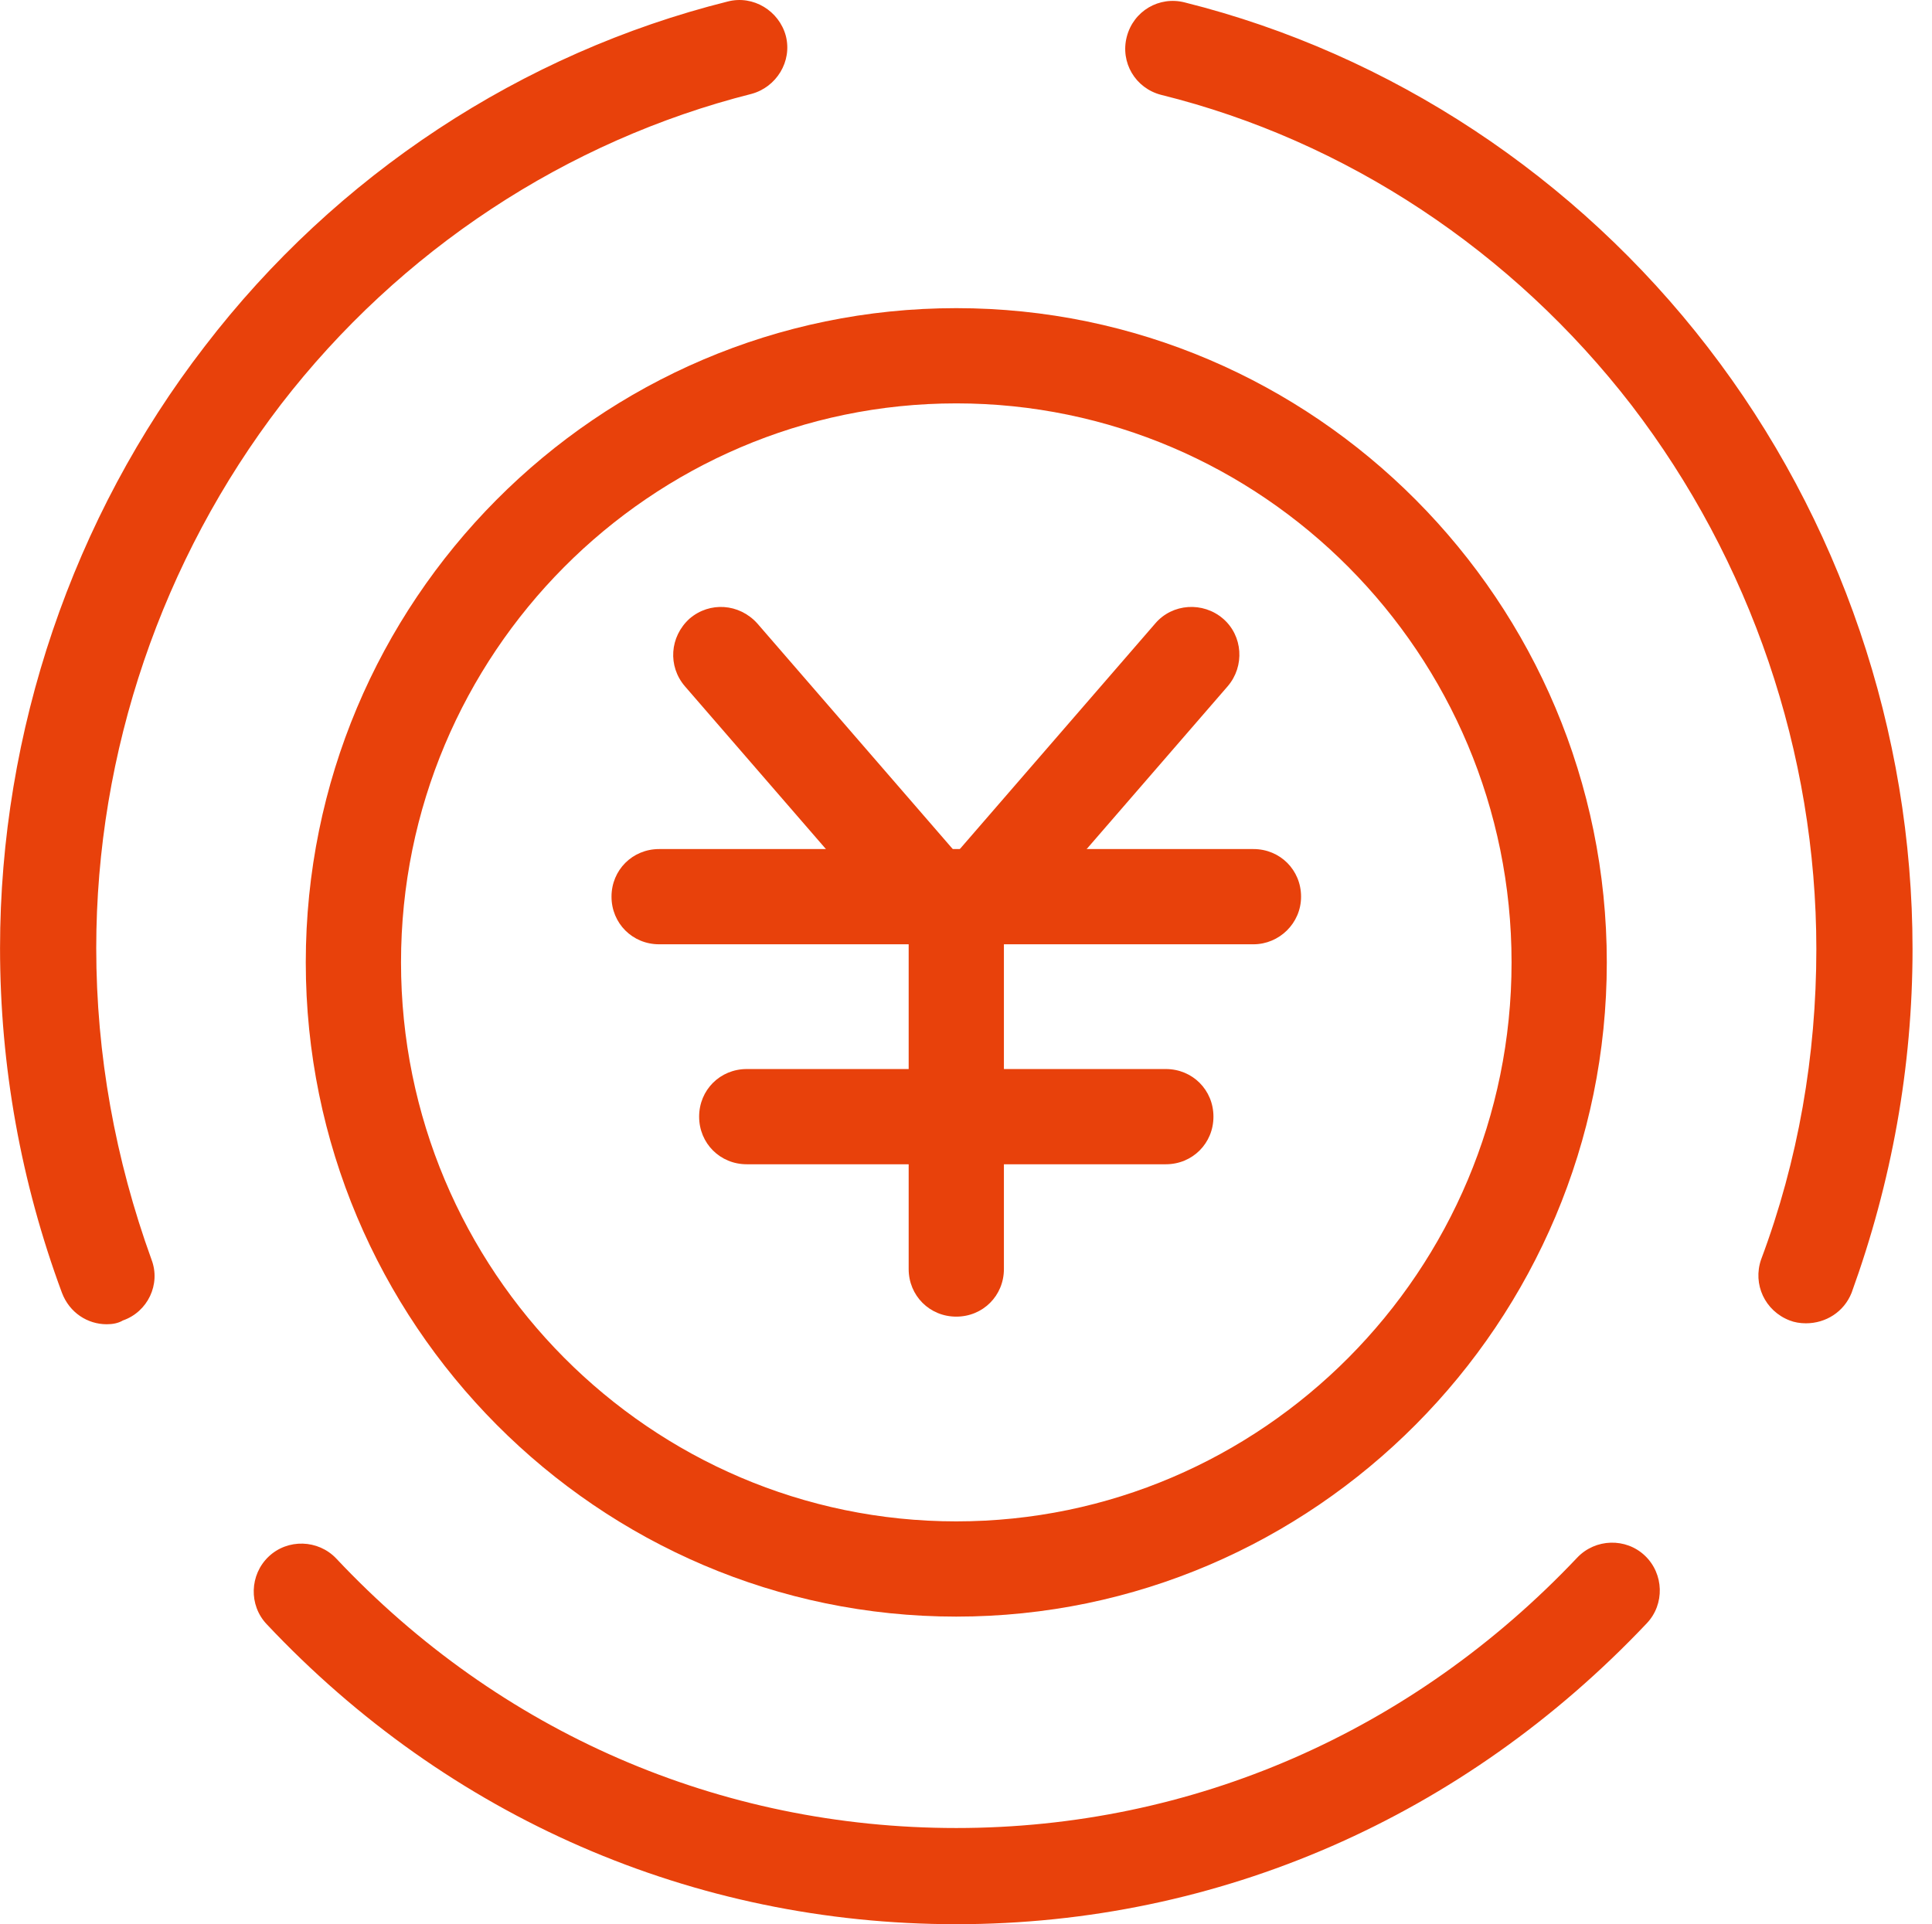
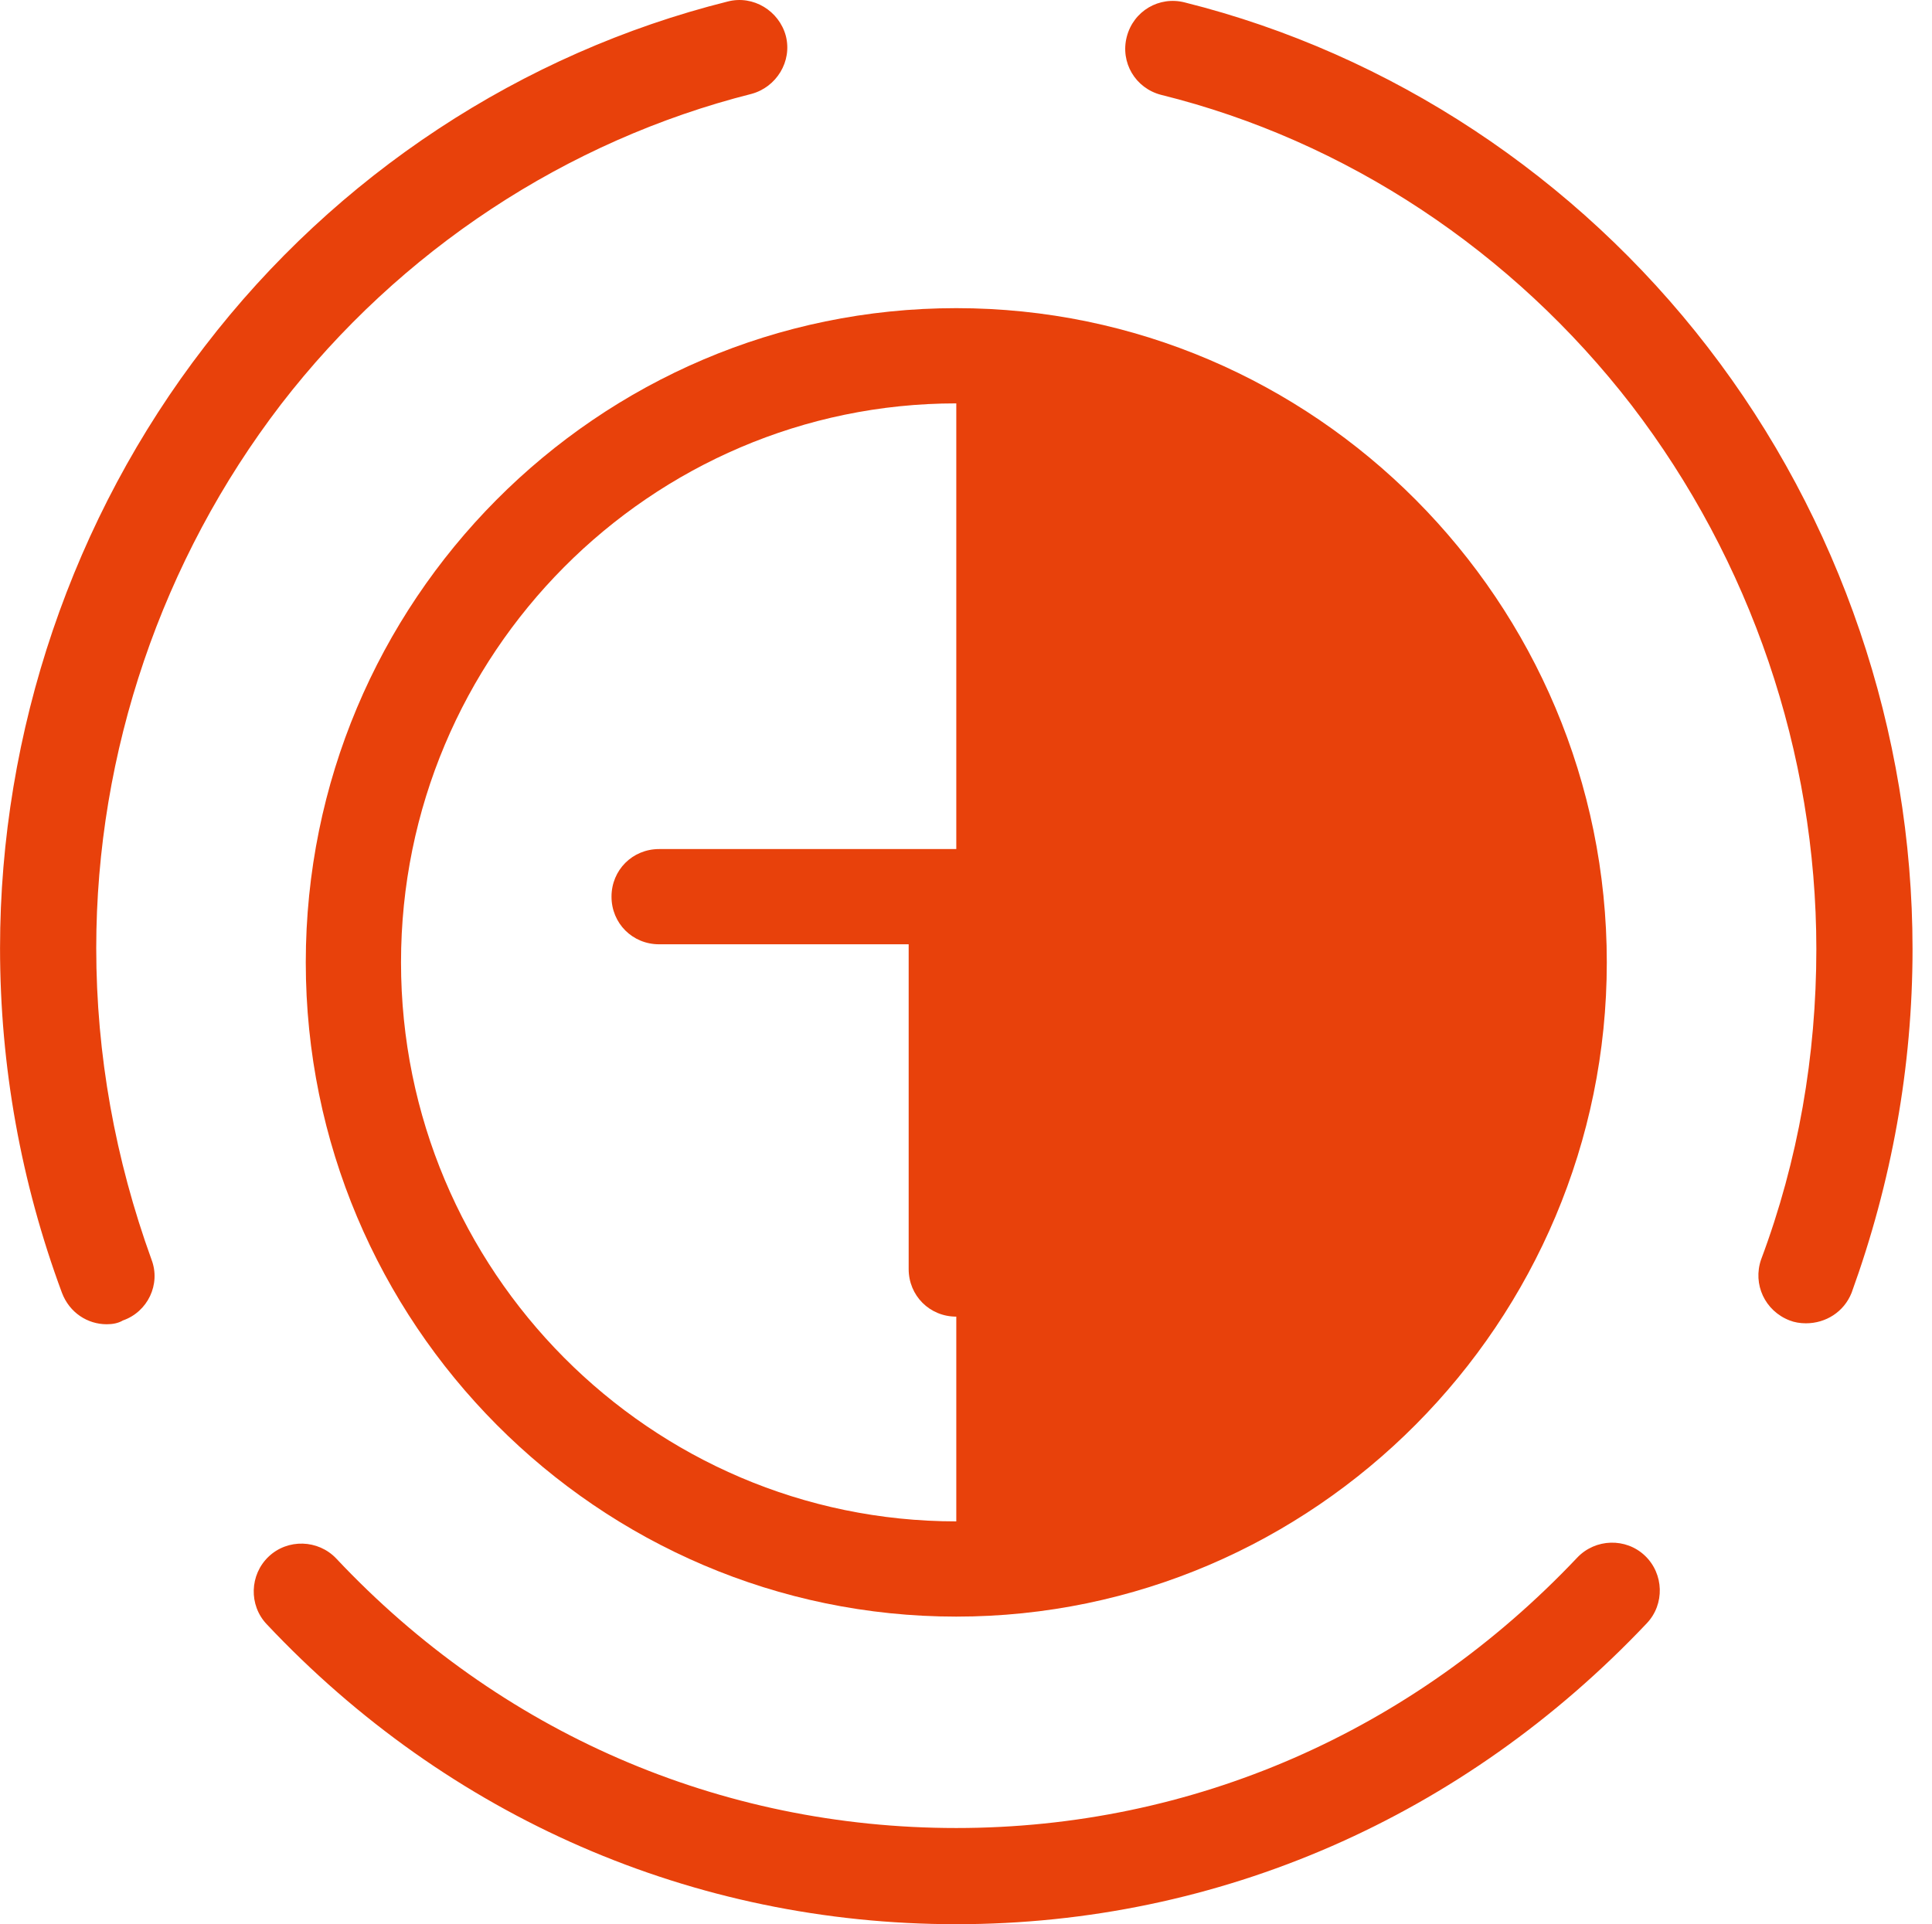
<svg xmlns="http://www.w3.org/2000/svg" t="1656999047656" class="icon" viewBox="0 0 1028 1024" version="1.1" p-id="18072" width="100.391" height="100">
  <defs>
    <style type="text/css">@font-face { font-family: feedback-iconfont; src: url("//at.alicdn.com/t/font_1031158_u69w8yhxdu.woff2?t=1630033759944") format("woff2"), url("//at.alicdn.com/t/font_1031158_u69w8yhxdu.woff?t=1630033759944") format("woff"), url("//at.alicdn.com/t/font_1031158_u69w8yhxdu.ttf?t=1630033759944") format("truetype"); }
</style>
  </defs>
-   <path d="M508.833 860.308c-190.551 0-346.134-156.09-346.134-348.161 0-192.071 155.076-348.161 346.134-348.161 190.551 0 346.134 156.09 346.134 348.161 0 191.565-155.583 348.161-346.134 348.161z m0-645.644c-162.678 0-295.456 133.284-295.456 297.483S346.155 809.63 508.833 809.63s295.456-133.284 295.456-297.483-132.778-297.483-295.456-297.483z" fill="#e8410b" p-id="18073" />
+   <path d="M508.833 860.308c-190.551 0-346.134-156.09-346.134-348.161 0-192.071 155.076-348.161 346.134-348.161 190.551 0 346.134 156.09 346.134 348.161 0 191.565-155.583 348.161-346.134 348.161z m0-645.644c-162.678 0-295.456 133.284-295.456 297.483S346.155 809.63 508.833 809.63z" fill="#e8410b" p-id="18073" />
  <path d="M56.781 704.726c-10.136 0-19.765-6.081-23.819-16.724-21.792-58.787-32.941-120.615-32.941-183.456 0-115.04 38.516-229.067 108.959-320.288 69.936-91.221 168.759-156.09 278.225-183.456 13.683-3.547 27.366 5.068 30.914 18.244 3.547 13.683-5.068 27.366-18.244 30.914-98.316 24.832-187.004 83.113-250.352 165.212-63.348 82.606-98.316 184.976-98.316 289.374 0 56.76 10.136 112.506 29.394 165.719 5.068 13.176-2.027 27.873-15.204 32.434-2.534 1.52-5.575 2.027-8.615 2.027zM960.885 704.219c-3.041 0-6.081-0.507-8.615-1.52-13.176-5.068-19.765-19.258-15.204-32.434 19.765-52.706 29.394-108.452 29.394-165.212 0-104.398-34.968-206.768-98.316-289.374-63.348-82.099-152.035-140.886-250.352-165.212-13.683-3.547-21.792-17.231-18.244-30.914 3.547-13.683 17.231-21.792 30.914-18.244 109.466 27.366 208.289 92.742 278.225 183.456 70.443 91.221 108.959 204.741 108.959 320.288 0 62.841-11.149 124.162-32.434 182.949-4.054 10.136-13.683 16.217-24.326 16.217zM508.833 1024c-139.873 0-270.116-56.76-366.912-159.637-9.629-10.136-9.122-26.353 1.014-35.982s26.353-9.122 35.982 1.014c87.167 92.742 204.234 143.42 329.917 143.42 125.683 0 242.75-51.185 330.424-143.927 9.629-10.136 25.846-10.642 35.982-1.014 10.136 9.629 10.642 25.846 1.014 35.982-97.303 102.877-227.546 160.144-367.419 160.144zM666.95 502.518h-316.234c-14.19 0-25.339-11.149-25.339-25.339s11.149-25.339 25.339-25.339h316.234c14.19 0 25.339 11.149 25.339 25.339s-11.656 25.339-25.339 25.339z" fill="#e8410b" p-id="18074" />
  <path d="M508.833 700.671c-14.19 0-25.339-11.149-25.339-25.339v-177.881c0-14.19 11.149-25.339 25.339-25.339s25.339 11.149 25.339 25.339v177.881c0 14.19-11.149 25.339-25.339 25.339z" fill="#e8410b" p-id="18075" />
-   <path d="M620.326 619.586h-222.985c-14.19 0-25.339-11.149-25.339-25.339s11.149-25.339 25.339-25.339h222.985c14.19 0 25.339 11.149 25.339 25.339s-11.149 25.339-25.339 25.339zM495.15 502.518c-7.095 0-14.19-3.041-19.258-8.615l-111.493-128.723c-9.122-10.642-8.109-26.353 2.534-35.982 10.642-9.122 26.353-8.109 35.982 2.534l111.493 128.723c9.122 10.642 8.109 26.353-2.534 35.982-5.068 4.054-11.149 6.081-16.724 6.081z" fill="#e8410b" p-id="18076" />
  <path d="M522.516 502.518c-6.081 0-11.656-2.027-16.724-6.081-10.642-9.122-11.656-25.339-2.534-35.982l111.493-128.723c9.122-10.642 25.339-11.656 35.982-2.534 10.642 9.122 11.656 25.339 2.534 35.982l-111.493 128.723c-5.068 6.081-12.163 8.615-19.258 8.615z" fill="#e8410b" p-id="18077" />
</svg>